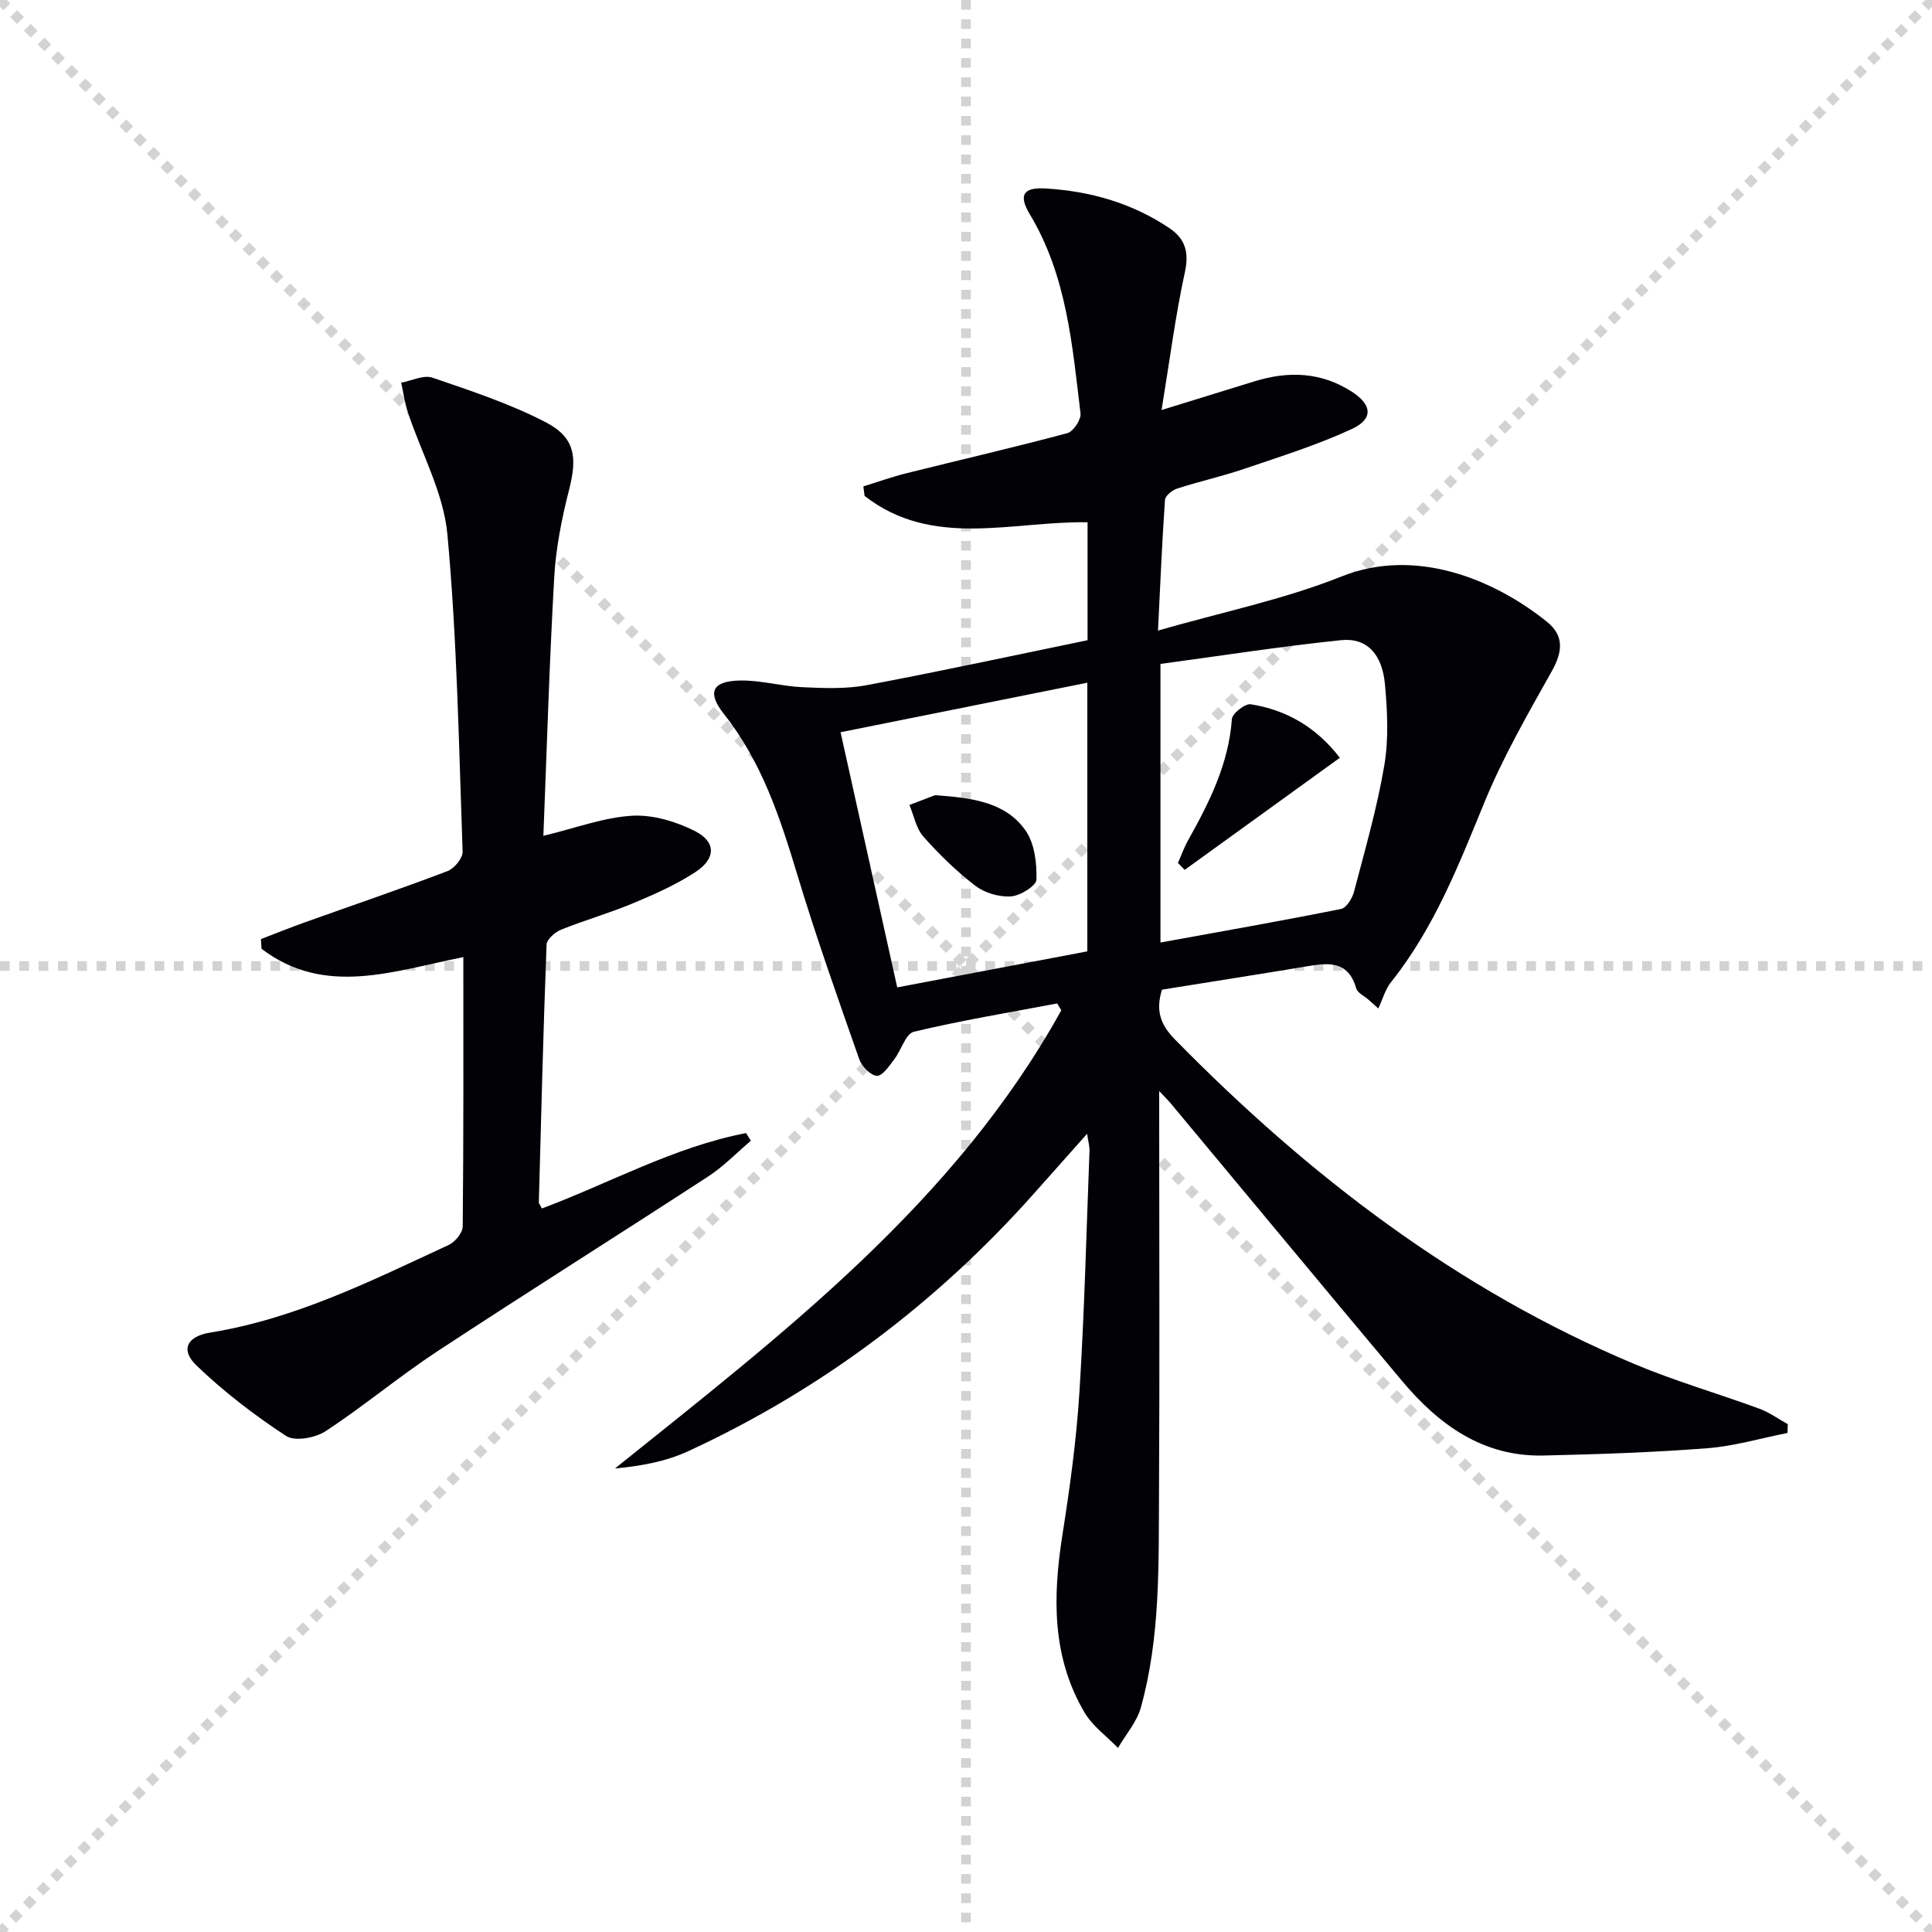
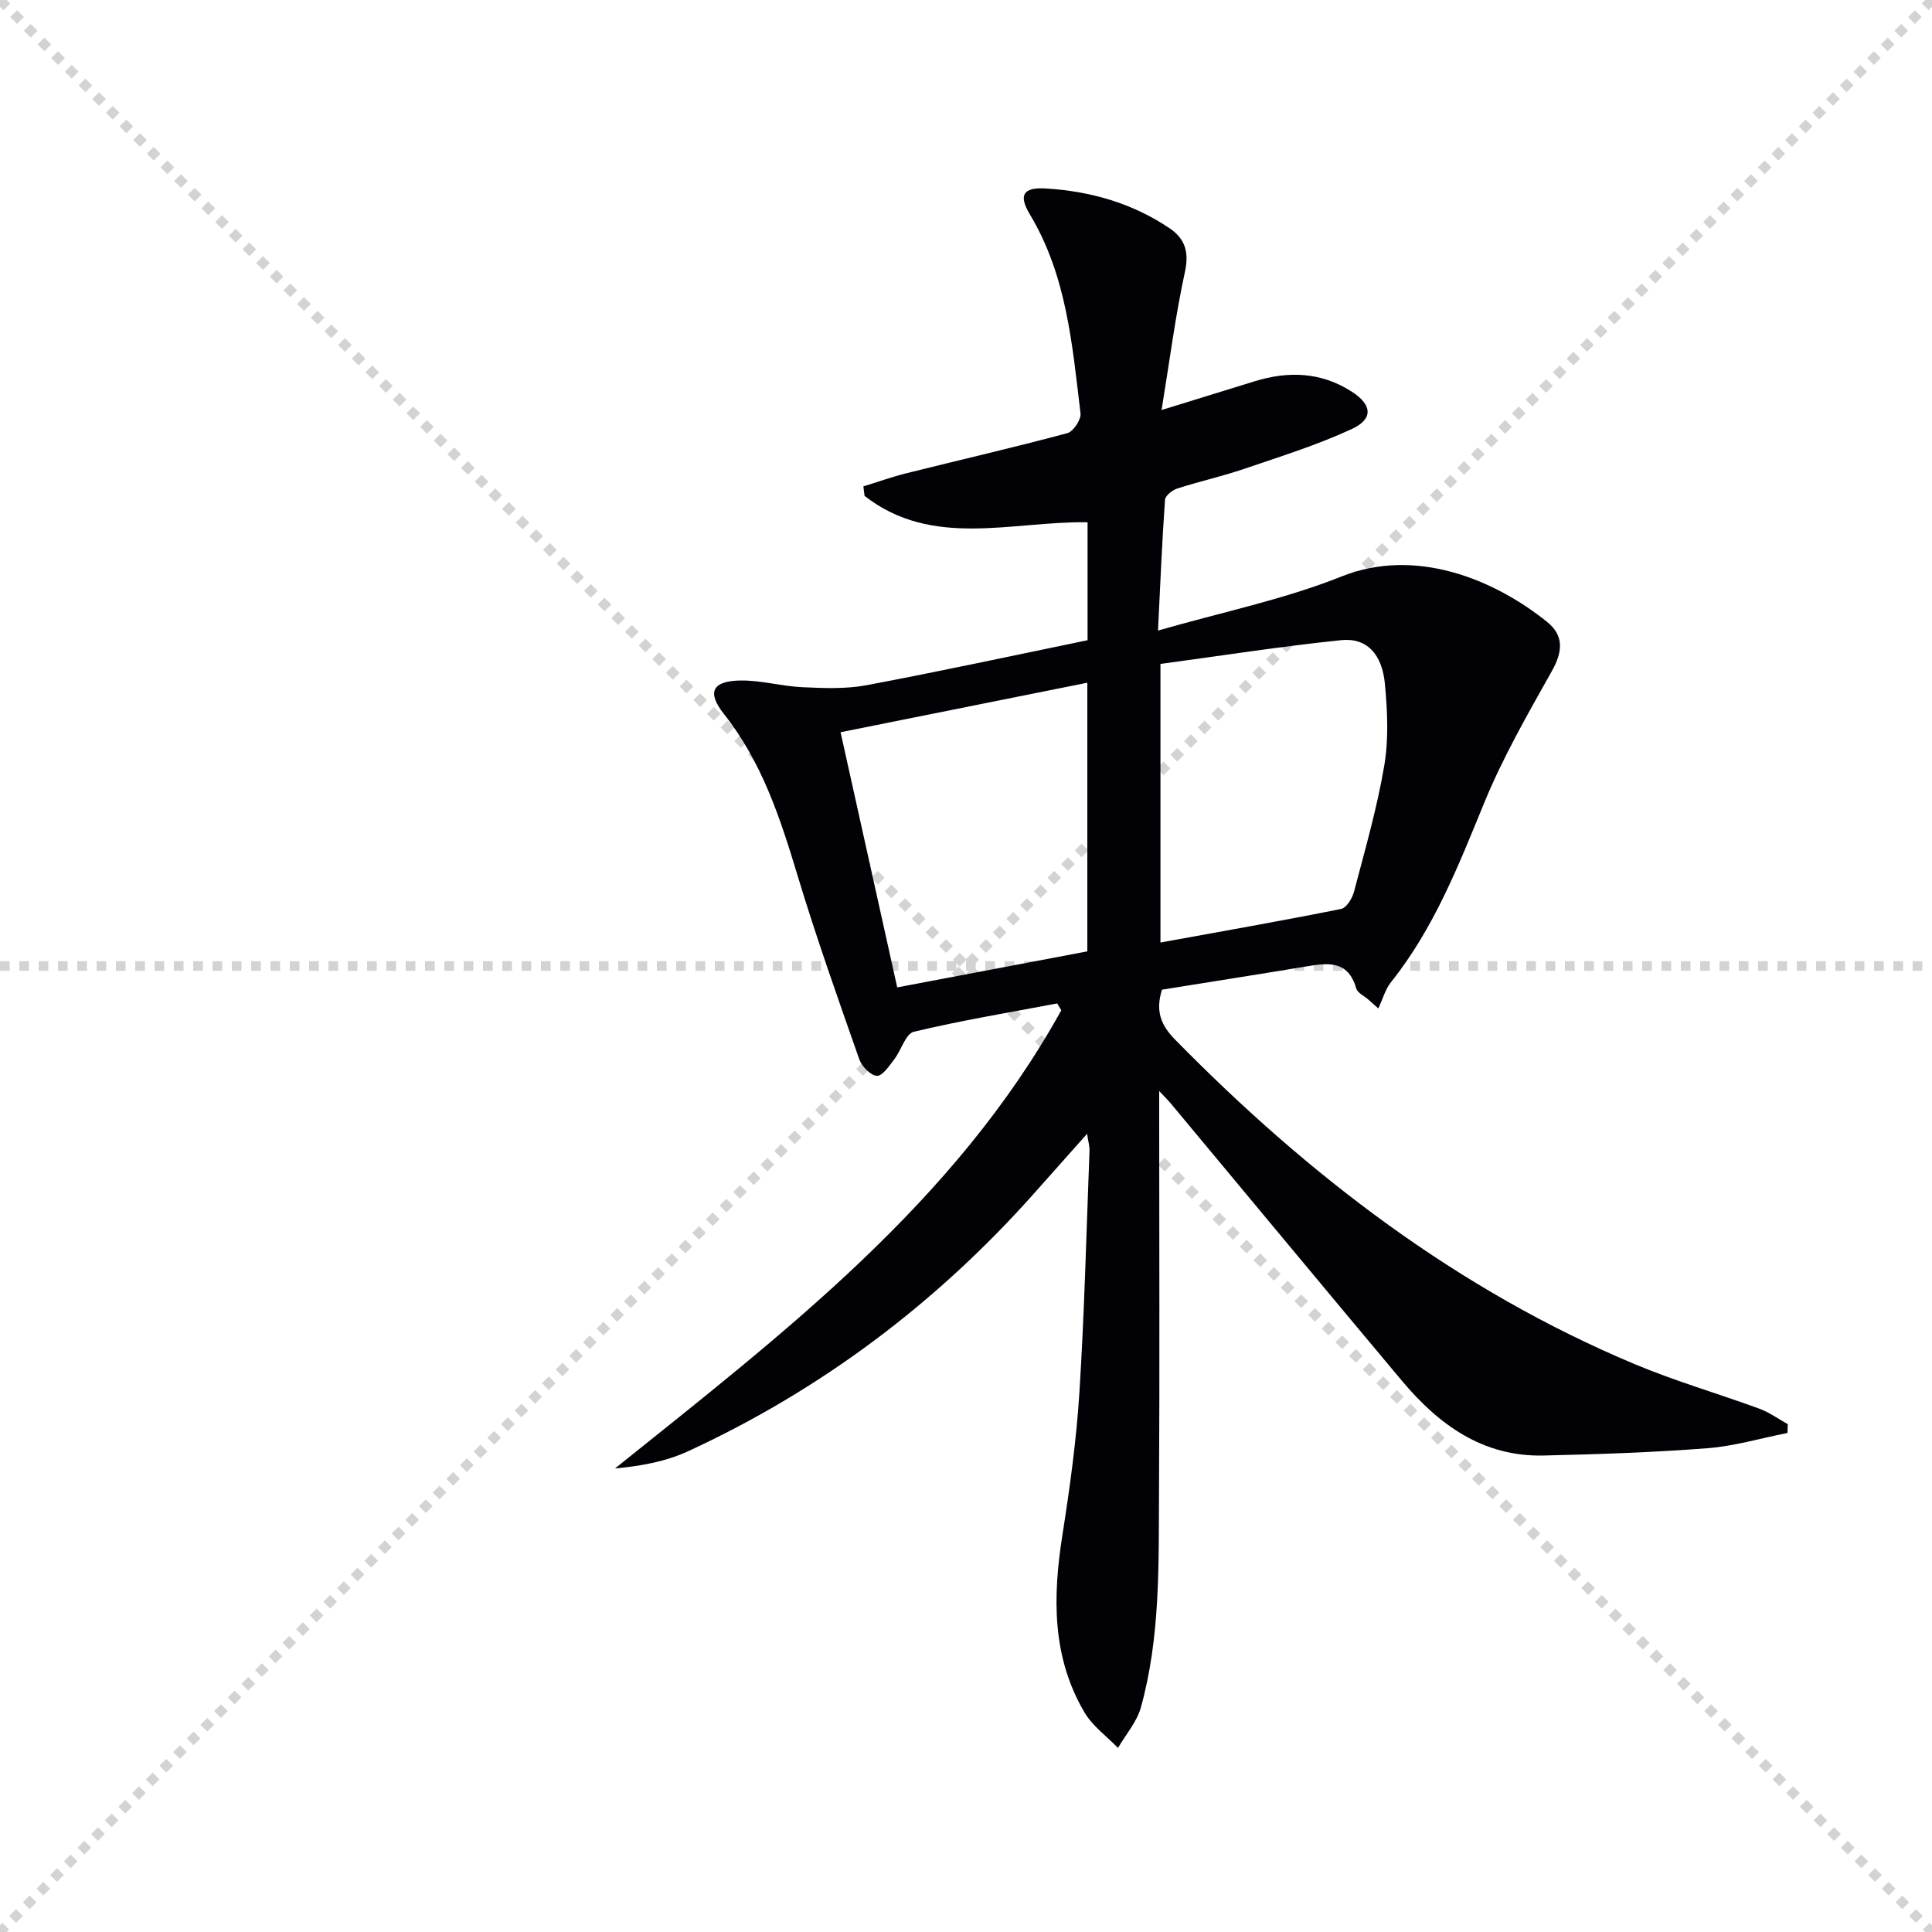
<svg xmlns="http://www.w3.org/2000/svg" enable-background="new 0 0 400 400" viewBox="0 0 400 400">
  <g stroke="lightgray" stroke-dasharray="1,1" stroke-width="1" transform="scale(2, 2)">
    <line x1="0" y1="0" x2="200" y2="200" />
    <line x1="200" y1="0" x2="0" y2="200" />
-     <line x1="100" y1="0" x2="100" y2="200" />
    <line x1="0" y1="100" x2="200" y2="100" />
  </g>
  <g fill="#010106">
    <path d="m225.07 234.74c-4 4.5-7.51 8.45-11.02 12.39-20.2 22.68-43.98 40.58-71.55 53.32-4.61 2.13-9.75 3.08-15.17 3.58 34.89-28.02 70.34-55 92.4-94.86-.28-.47-.57-.94-.85-1.42-9.91 1.88-19.87 3.52-29.67 5.86-1.7.4-2.6 3.81-4.05 5.69-1.05 1.36-2.42 3.47-3.59 3.44-1.28-.04-3.14-1.94-3.66-3.41-4.45-12.68-8.95-25.35-12.83-38.21-3.57-11.84-7.36-23.4-15.2-33.3-3.61-4.55-2.38-6.88 3.56-6.93 4.24-.03 8.47 1.2 12.73 1.39 4.42.2 8.97.39 13.27-.42 15.16-2.85 30.24-6.12 45.73-9.31 0-8.05 0-16.1 0-24.42-15.64-.26-32.11 5.51-46.17-5.46-.08-.66-.17-1.32-.25-1.97 2.97-.91 5.91-1.97 8.92-2.72 11.1-2.77 22.26-5.34 33.31-8.3 1.24-.33 2.88-2.81 2.73-4.1-1.71-14.16-2.85-28.48-10.48-41.18-2.39-3.97-1.44-5.65 3.21-5.38 9.24.54 17.98 3.02 25.74 8.26 3.19 2.16 4.04 4.95 3.14 9.05-1.96 9-3.13 18.18-4.83 28.56 7.33-2.26 13.29-4.09 19.24-5.94 7.01-2.17 13.78-1.94 20.11 2.12 4.24 2.71 4.56 5.65.04 7.75-7.17 3.32-14.8 5.7-22.31 8.26-4.55 1.55-9.27 2.59-13.85 4.07-1.02.33-2.46 1.48-2.52 2.34-.61 8.6-.96 17.21-1.45 27.06 13.31-3.83 26.07-6.43 37.98-11.19 15.35-6.14 31.62.58 42.57 9.39 3.56 2.87 3.23 6.2 1 10.18-5.01 8.93-10.16 17.89-14.03 27.34-5.32 12.98-10.4 25.94-19.26 37.05-1.23 1.54-1.77 3.63-2.64 5.47-.69-.61-1.38-1.23-2.07-1.84-.86-.76-2.24-1.38-2.51-2.31-1.71-6-6.06-5.26-10.58-4.51-9.95 1.65-19.92 3.21-29.63 4.77-1.44 4.53-.13 7.45 2.72 10.35 27.65 28.17 58.51 51.81 95.14 67.18 8.41 3.53 17.22 6.07 25.8 9.22 2.08.76 3.94 2.12 5.9 3.21-.02.61-.04 1.22-.06 1.82-5.53 1.09-11.02 2.73-16.6 3.16-11.27.87-22.58 1.25-33.89 1.51-12.58.29-21.72-6.38-29.37-15.51-16.04-19.14-31.97-38.36-47.96-57.55-.42-.5-.9-.96-2.26-2.4v6.09c0 25.66.11 51.33-.04 76.99-.09 14.94.3 29.98-3.76 44.56-.84 2.99-3.12 5.59-4.73 8.36-2.33-2.41-5.23-4.49-6.9-7.29-6.82-11.52-6.62-24.01-4.61-36.79 1.55-9.84 2.91-19.75 3.53-29.68 1.04-16.6 1.44-33.23 2.08-49.86.03-.94-.25-1.87-.5-3.53zm.05-37.77c0-19.21 0-37.38 0-55.62-17.25 3.46-34.03 6.83-51.09 10.25 3.93 17.71 7.76 34.94 11.73 52.83 13.59-2.58 26.54-5.03 39.36-7.46zm15.14-59.51v57.68c12.69-2.31 25.07-4.48 37.39-6.95 1.12-.22 2.33-2.21 2.69-3.59 2.27-8.66 4.77-17.29 6.26-26.1.93-5.47.65-11.25.14-16.83-.58-6.3-3.79-9.68-9.08-9.13-12.51 1.29-24.94 3.24-37.4 4.92z" />
-     <path d="m54.02 194.43c3.03-1.16 6.04-2.38 9.1-3.47 9.85-3.52 19.75-6.89 29.52-10.6 1.4-.53 3.19-2.68 3.14-4.02-.78-21.92-1.14-43.89-3.15-65.7-.79-8.63-5.42-16.89-8.21-25.35-.64-1.95-.91-4.03-1.36-6.06 2.17-.4 4.64-1.66 6.46-1.04 7.95 2.72 16.04 5.38 23.46 9.23 6.13 3.18 6.55 7.27 4.85 13.95-1.51 5.91-2.73 12.01-3.08 18.08-1.01 17.72-1.53 35.47-2.25 53.6 6.8-1.64 12.53-3.82 18.36-4.16 4.29-.25 9.08 1.19 13.01 3.17 4.42 2.23 4.37 5.7.13 8.48-3.99 2.61-8.44 4.59-12.86 6.44-4.89 2.05-10.03 3.51-14.96 5.49-1.26.51-2.98 2-3.02 3.1-.68 17.77-1.12 35.55-1.6 53.33-.01.28.27.57.64 1.3 14.03-5.25 27.37-12.74 42.26-15.61.33.53.67 1.06 1 1.59-2.93 2.48-5.64 5.31-8.83 7.39-18.67 12.16-37.53 24.01-56.15 36.25-7.9 5.2-15.19 11.33-23.1 16.51-2.12 1.39-6.36 2.15-8.16.96-6.58-4.31-12.92-9.17-18.58-14.62-3.33-3.21-1.91-6 2.85-6.77 17.66-2.84 33.45-10.75 49.41-18.15 1.32-.61 2.89-2.51 2.9-3.82.19-18.47.13-36.95.13-55.77-14.38 2.83-28.61 8.29-41.78-1.72-.04-.67-.08-1.34-.13-2.01z" />
-     <path d="m193.58 164.64c8.12.54 14.75 1.59 18.76 7.33 1.87 2.67 2.33 6.73 2.25 10.14-.03 1.28-3.36 3.35-5.29 3.48-2.42.16-5.41-.71-7.35-2.19-3.91-2.99-7.5-6.5-10.78-10.2-1.5-1.7-1.95-4.33-2.88-6.54 2.18-.83 4.36-1.67 5.29-2.02z" />
-     <path d="m277.4 156.89c-10.98 7.93-21.55 15.57-32.13 23.21-.46-.48-.93-.96-1.39-1.44.7-1.58 1.28-3.22 2.12-4.72 4.4-7.85 8.38-15.8 9.05-25.06.08-1.17 2.73-3.25 3.9-3.07 7.39 1.18 13.54 4.71 18.45 11.08z" />
+     <path d="m277.4 156.89z" />
  </g>
</svg>